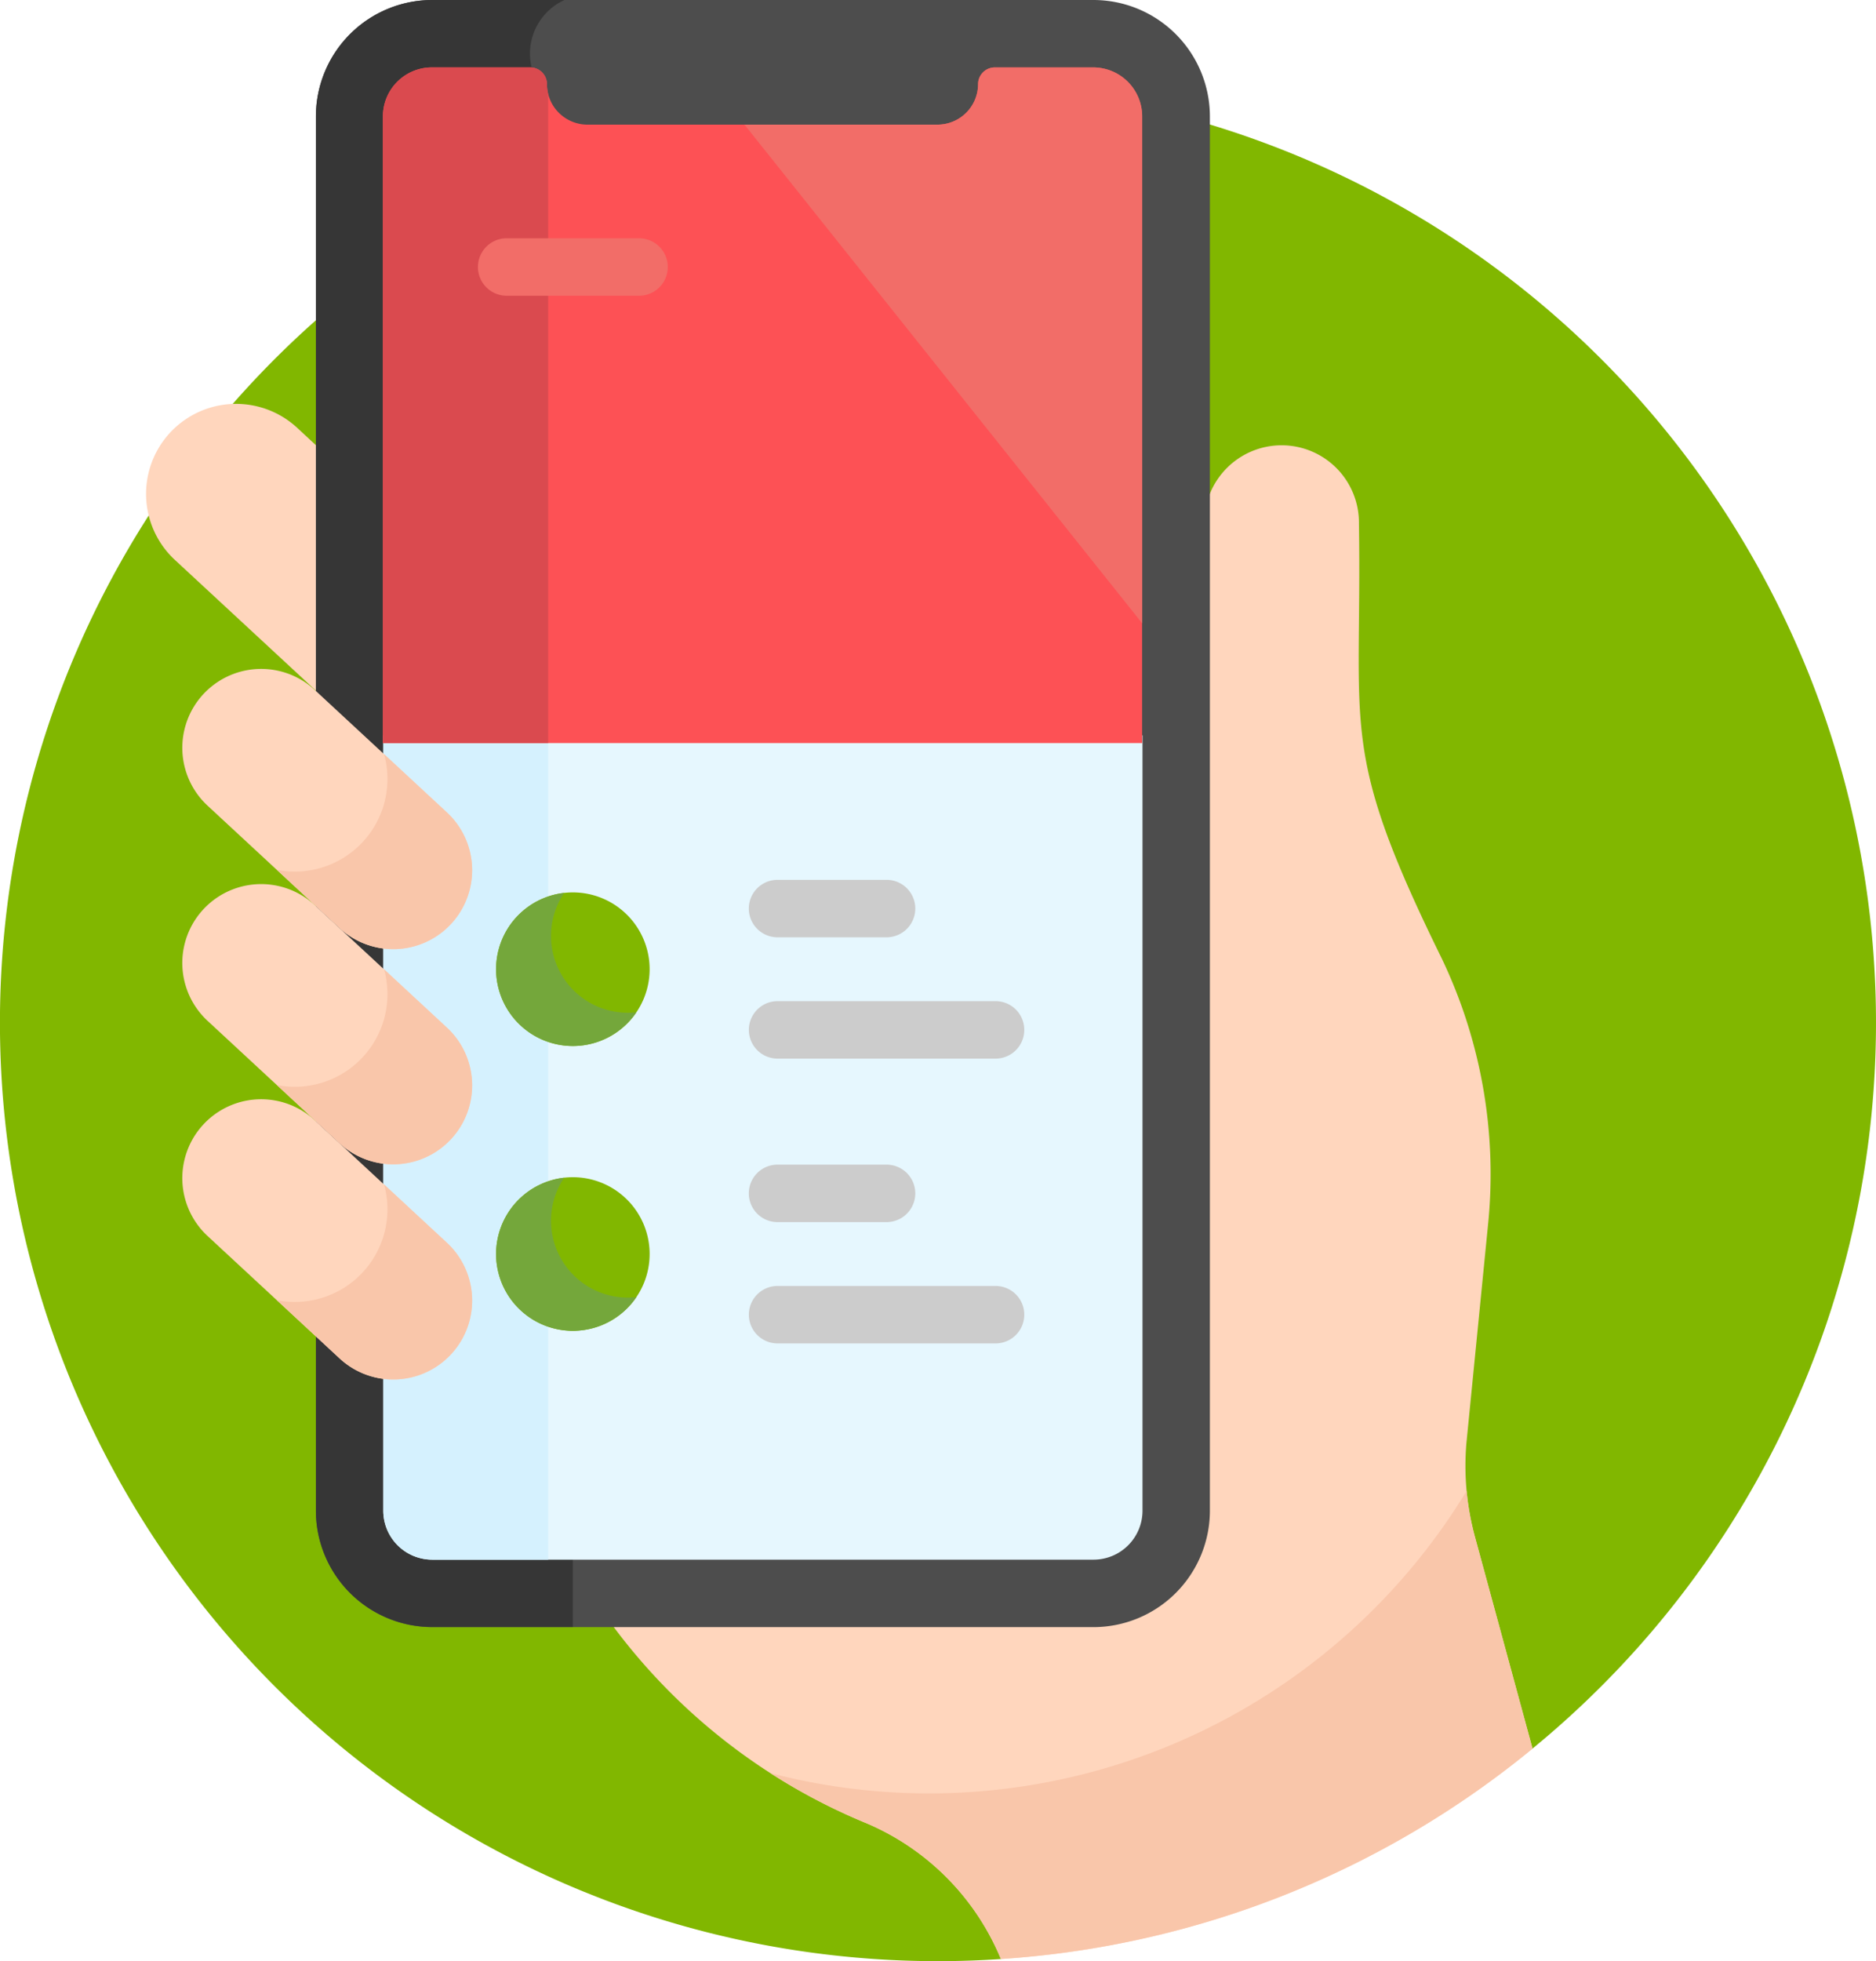
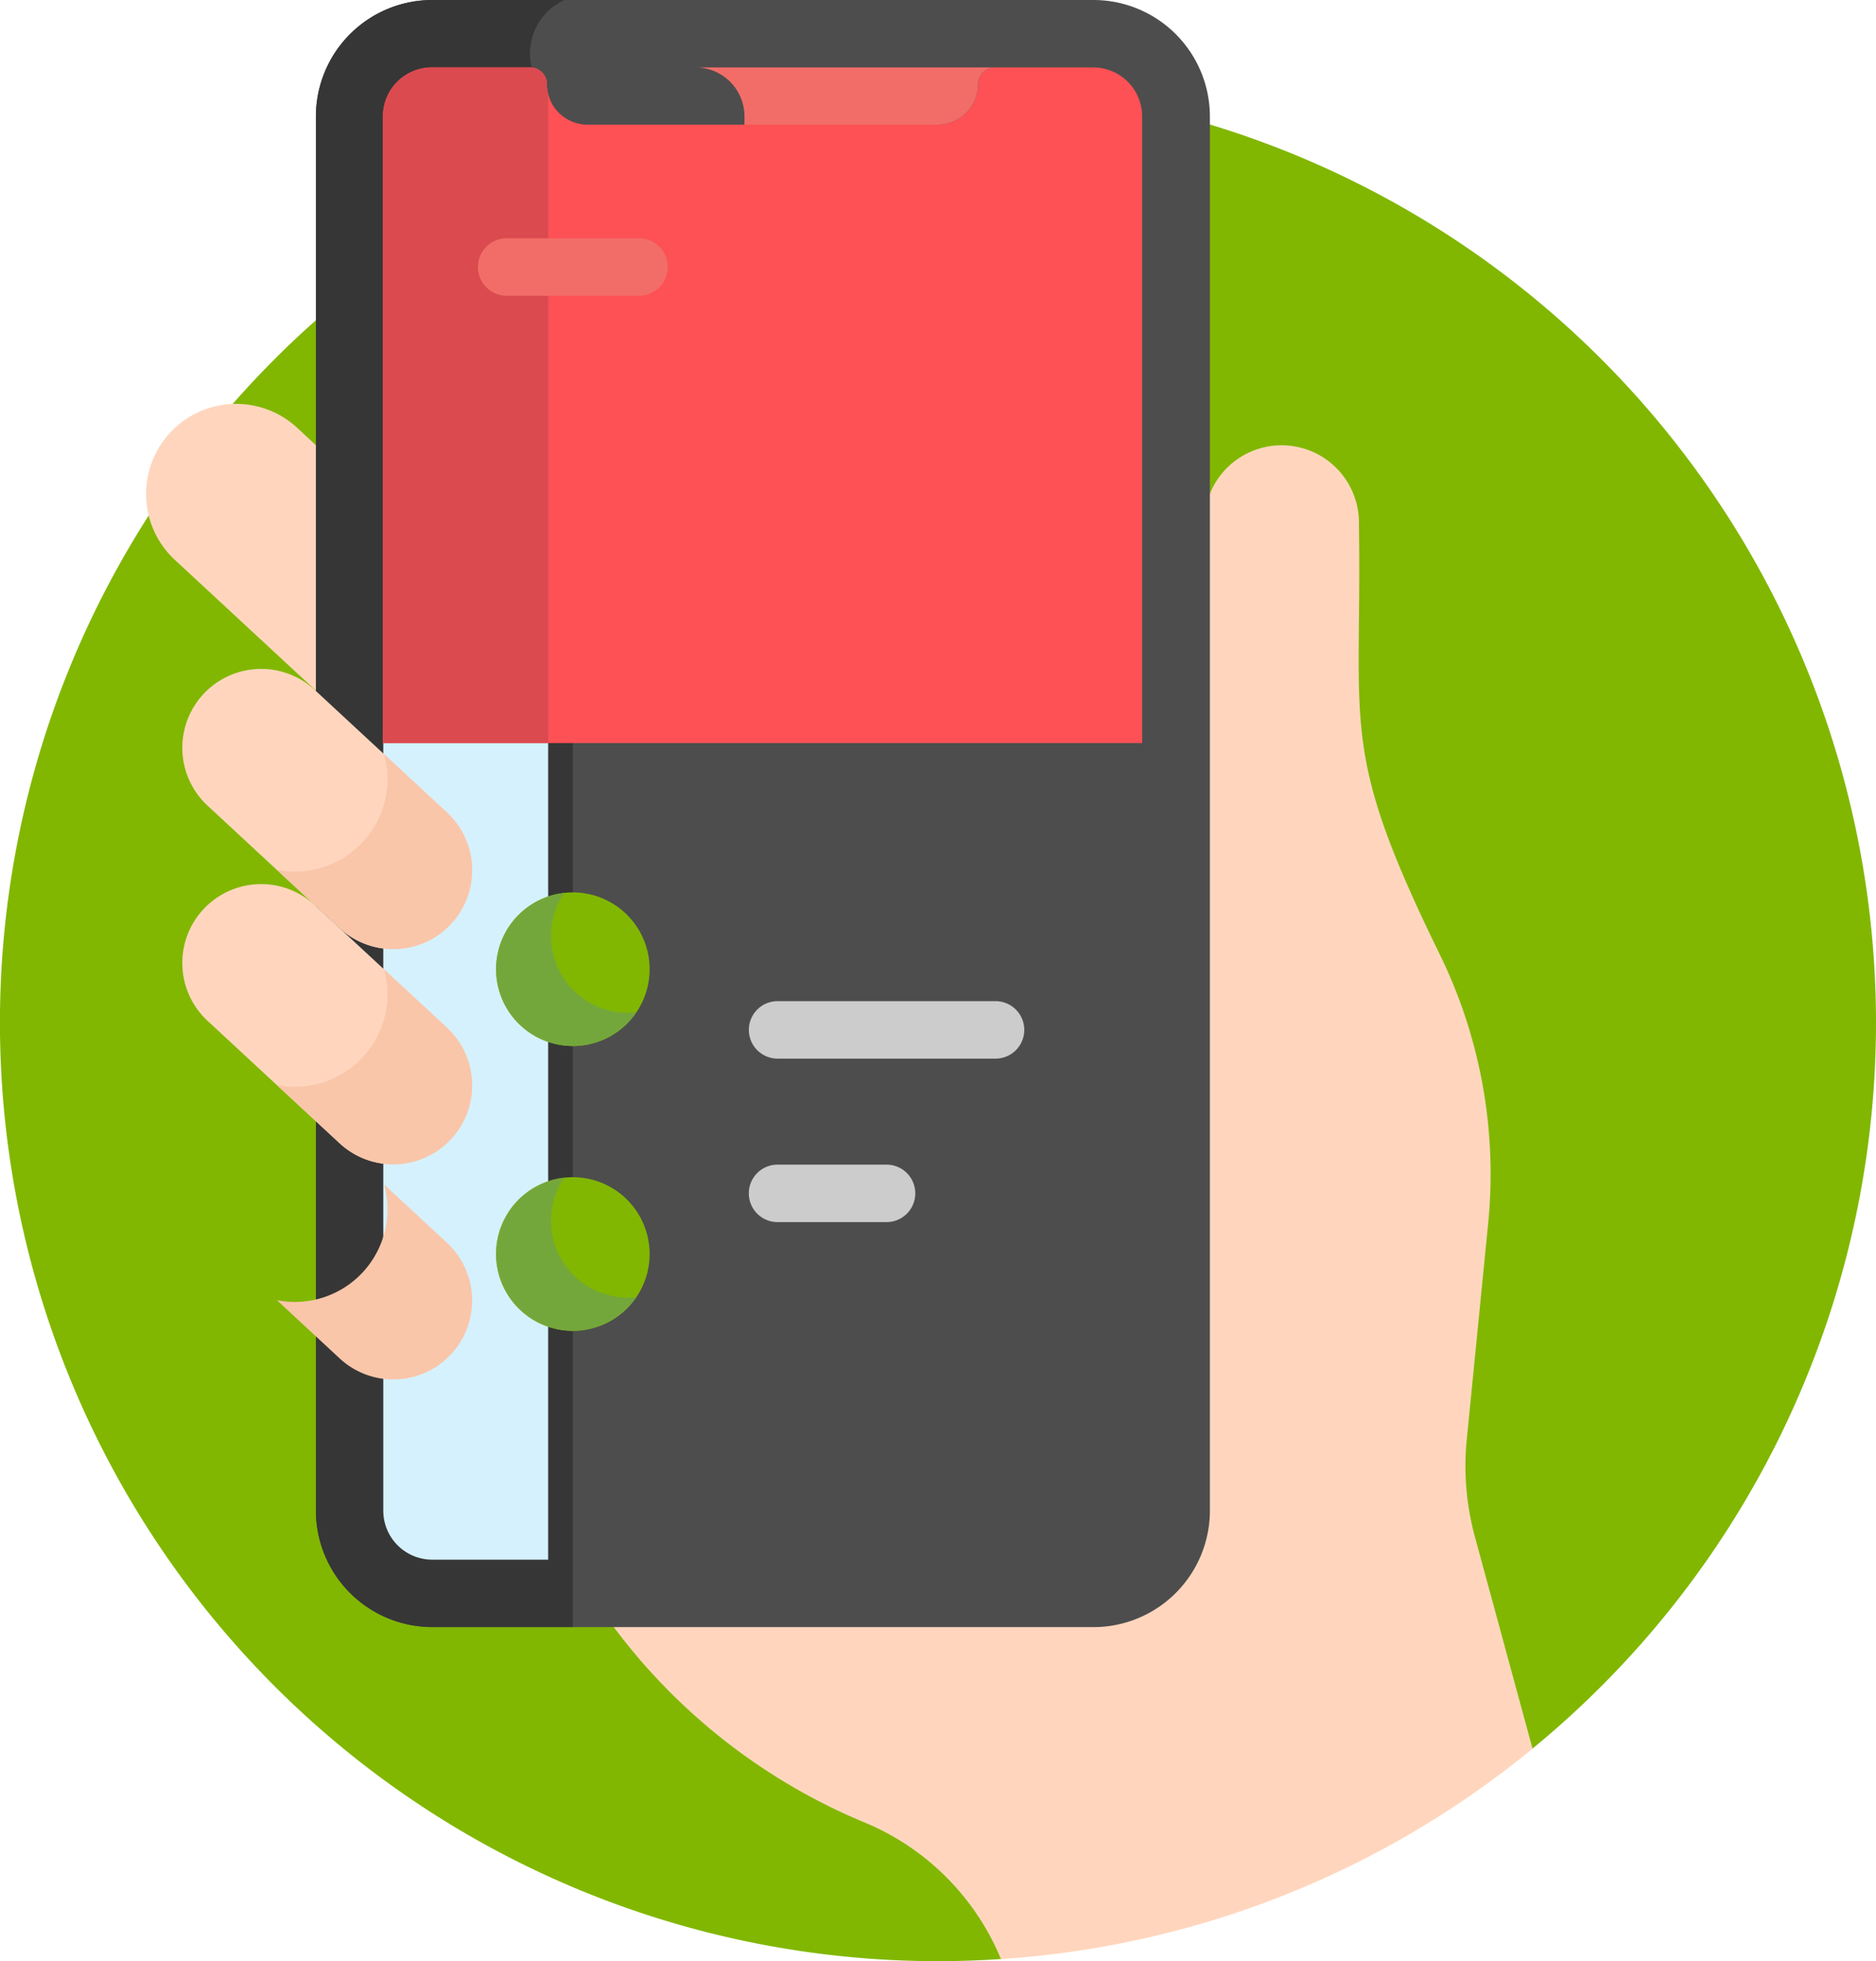
<svg xmlns="http://www.w3.org/2000/svg" width="125.597" height="131.236" viewBox="0 0 125.597 131.236">
  <defs>
    <clipPath id="a">
      <rect width="125.597" height="131.236" fill="none" />
    </clipPath>
  </defs>
  <g clip-path="url(#a)">
    <path d="M67.011,133.065,102.6,118.982a62.8,62.8,0,1,0-39.8,14.225c1.417,0,2.821-.051,4.213-.143" transform="translate(0 -1.972)" fill="#81b700" />
    <path d="M113.861,92.2a33.43,33.43,0,0,0-3.106-17.591c-6.932-14.1-5.342-15.124-5.557-29.118a5.177,5.177,0,1,0-10.353,0V97.538a11.466,11.466,0,0,1-.245,2.355v7.452a11.4,11.4,0,0,1-11.387,11.388H54.876A40.2,40.2,0,0,0,72.1,132.4l.13.053a16.883,16.883,0,0,1,9,9.087,62.5,62.5,0,0,0,35.591-14.082l-3.858-14.173a18.1,18.1,0,0,1-.574-6.223Z" transform="translate(-14.218 -10.445)" fill="#ffd6bd" />
    <path d="M24.837,39.487l-1.577-1.461a6.025,6.025,0,0,0-8.19,8.838l9.767,9.049Z" transform="translate(-3.407 -9.438)" fill="#ffd6bd" />
    <path d="M80.607,0H36.337a7.8,7.8,0,0,0-7.79,7.791v93.3a7.8,7.8,0,0,0,7.79,7.791h44.27a7.8,7.8,0,0,0,7.791-7.791V7.791A7.8,7.8,0,0,0,80.607,0" transform="translate(-7.397)" fill="#4d4d4d" />
    <path d="M43.546,5.777A3.936,3.936,0,0,1,45.189,0H36.336A7.792,7.792,0,0,0,28.545,7.79v93.295a7.791,7.791,0,0,0,7.791,7.79h9.412V12.6a12.268,12.268,0,0,0-2.2-6.827" transform="translate(-7.396 0)" fill="#363636" />
-     <path d="M34.634,66.416v51.879a3.281,3.281,0,0,0,3.28,3.281h44.27a3.281,3.281,0,0,0,3.28-3.281V66.416Z" transform="translate(-8.974 -17.208)" fill="#e6f7fe" />
    <path d="M34.634,66.416v51.879a3.281,3.281,0,0,0,3.28,3.281h7.759V66.416Z" transform="translate(-8.974 -17.208)" fill="#d5f1fe" />
    <path d="M55.107,85.74a5.139,5.139,0,1,1-5.14-5.14,5.14,5.14,0,0,1,5.14,5.14" transform="translate(-11.615 -20.883)" fill="#81b700" />
    <path d="M55.107,111.463a5.139,5.139,0,1,1-5.14-5.14,5.14,5.14,0,0,1,5.14,5.14" transform="translate(-11.615 -27.548)" fill="#81b700" />
    <path d="M49.386,80.647a5.139,5.139,0,1,0,4.835,7.988,5.142,5.142,0,0,1-4.835-7.988" transform="translate(-11.615 -20.896)" fill="#74a73b" />
    <path d="M49.386,106.371a5.139,5.139,0,1,0,4.835,7.988,5.142,5.142,0,0,1-4.835-7.988" transform="translate(-11.615 -27.561)" fill="#74a73b" />
-     <path d="M76.888,83.31h-7.3a1.922,1.922,0,1,1,0-3.845h7.3a1.922,1.922,0,1,1,0,3.845" transform="translate(-17.533 -20.589)" fill="#ccc" />
    <path d="M84.185,94.267H69.591a1.922,1.922,0,1,1,0-3.845H84.185a1.922,1.922,0,1,1,0,3.845" transform="translate(-17.533 -23.428)" fill="#ccc" />
    <path d="M76.888,109.033h-7.3a1.922,1.922,0,1,1,0-3.845h7.3a1.922,1.922,0,1,1,0,3.845" transform="translate(-17.533 -27.254)" fill="#ccc" />
-     <path d="M84.185,119.99H69.591a1.922,1.922,0,1,1,0-3.845H84.185a1.922,1.922,0,1,1,0,3.845" transform="translate(-17.533 -30.093)" fill="#ccc" />
    <path d="M82.149,6.088H75.57A1.122,1.122,0,0,0,74.447,7.21a2.714,2.714,0,0,1-2.706,2.707H48.289A2.714,2.714,0,0,1,45.583,7.21a1.123,1.123,0,0,0-1.124-1.122H37.88A3.28,3.28,0,0,0,34.6,9.368V51.3H85.431V9.368a3.281,3.281,0,0,0-3.281-3.28" transform="translate(-8.965 -1.577)" fill="#fd5155" />
    <path d="M45.664,7.859a2.678,2.678,0,0,1-.082-.648,1.123,1.123,0,0,0-1.123-1.125H37.879A3.282,3.282,0,0,0,34.6,9.368V51.3H45.664Z" transform="translate(-8.964 -1.577)" fill="#da4a4f" />
-     <path d="M90.615,6.088H84.036A1.122,1.122,0,0,0,82.912,7.21a2.714,2.714,0,0,1-2.706,2.707H67.272L93.9,43.29V9.368a3.281,3.281,0,0,0-3.281-3.28" transform="translate(-17.43 -1.577)" fill="#f26d68" />
+     <path d="M90.615,6.088H84.036A1.122,1.122,0,0,0,82.912,7.21a2.714,2.714,0,0,1-2.706,2.707H67.272V9.368a3.281,3.281,0,0,0-3.281-3.28" transform="translate(-17.43 -1.577)" fill="#f26d68" />
    <path d="M53.973,25.366H45.109a1.922,1.922,0,1,1,0-3.845h8.865a1.922,1.922,0,1,1,0,3.845" transform="translate(-11.189 -5.576)" fill="#f26d68" />
    <path d="M34.467,77.476a5.28,5.28,0,0,1-7.46.285l-8.842-8.194a5.279,5.279,0,1,1,7.176-7.745l8.842,8.194a5.28,5.28,0,0,1,.285,7.46" transform="translate(-4.268 -15.654)" fill="#ffd6bd" />
    <path d="M36.4,72.01l-4.206-3.9a6.2,6.2,0,0,1-7.175,7.745l4.205,3.9A5.279,5.279,0,0,0,36.4,72.01" transform="translate(-6.481 -17.648)" fill="#f9c6aa" />
    <path d="M34.467,96.909a5.279,5.279,0,0,1-7.46.285L18.164,89a5.278,5.278,0,1,1,7.176-7.743l8.842,8.193a5.279,5.279,0,0,1,.285,7.459" transform="translate(-4.268 -20.689)" fill="#ffd6bd" />
-     <path d="M34.467,116.343a5.279,5.279,0,0,1-7.46.285l-8.842-8.194a5.279,5.279,0,1,1,7.176-7.745l8.842,8.194a5.28,5.28,0,0,1,.285,7.46" transform="translate(-4.268 -25.724)" fill="#ffd6bd" />
-     <path d="M116.781,137.727a18.207,18.207,0,0,1-.556-3.069,42.125,42.125,0,0,1-46.613,18.88,40.125,40.125,0,0,0,6.3,3.3l.13.054a16.876,16.876,0,0,1,9,9.087A62.5,62.5,0,0,0,120.639,151.9Z" transform="translate(-18.036 -34.89)" fill="#f9c6aa" />
    <path d="M36.4,91.444l-4.206-3.9a6.2,6.2,0,0,1-7.175,7.745l4.205,3.9A5.279,5.279,0,1,0,36.4,91.444" transform="translate(-6.481 -22.683)" fill="#f9c6aa" />
    <path d="M36.4,110.877l-4.206-3.9a6.2,6.2,0,0,1-7.175,7.745l4.205,3.9a5.279,5.279,0,0,0,7.176-7.745" transform="translate(-6.481 -27.719)" fill="#f9c6aa" />
  </g>
</svg>